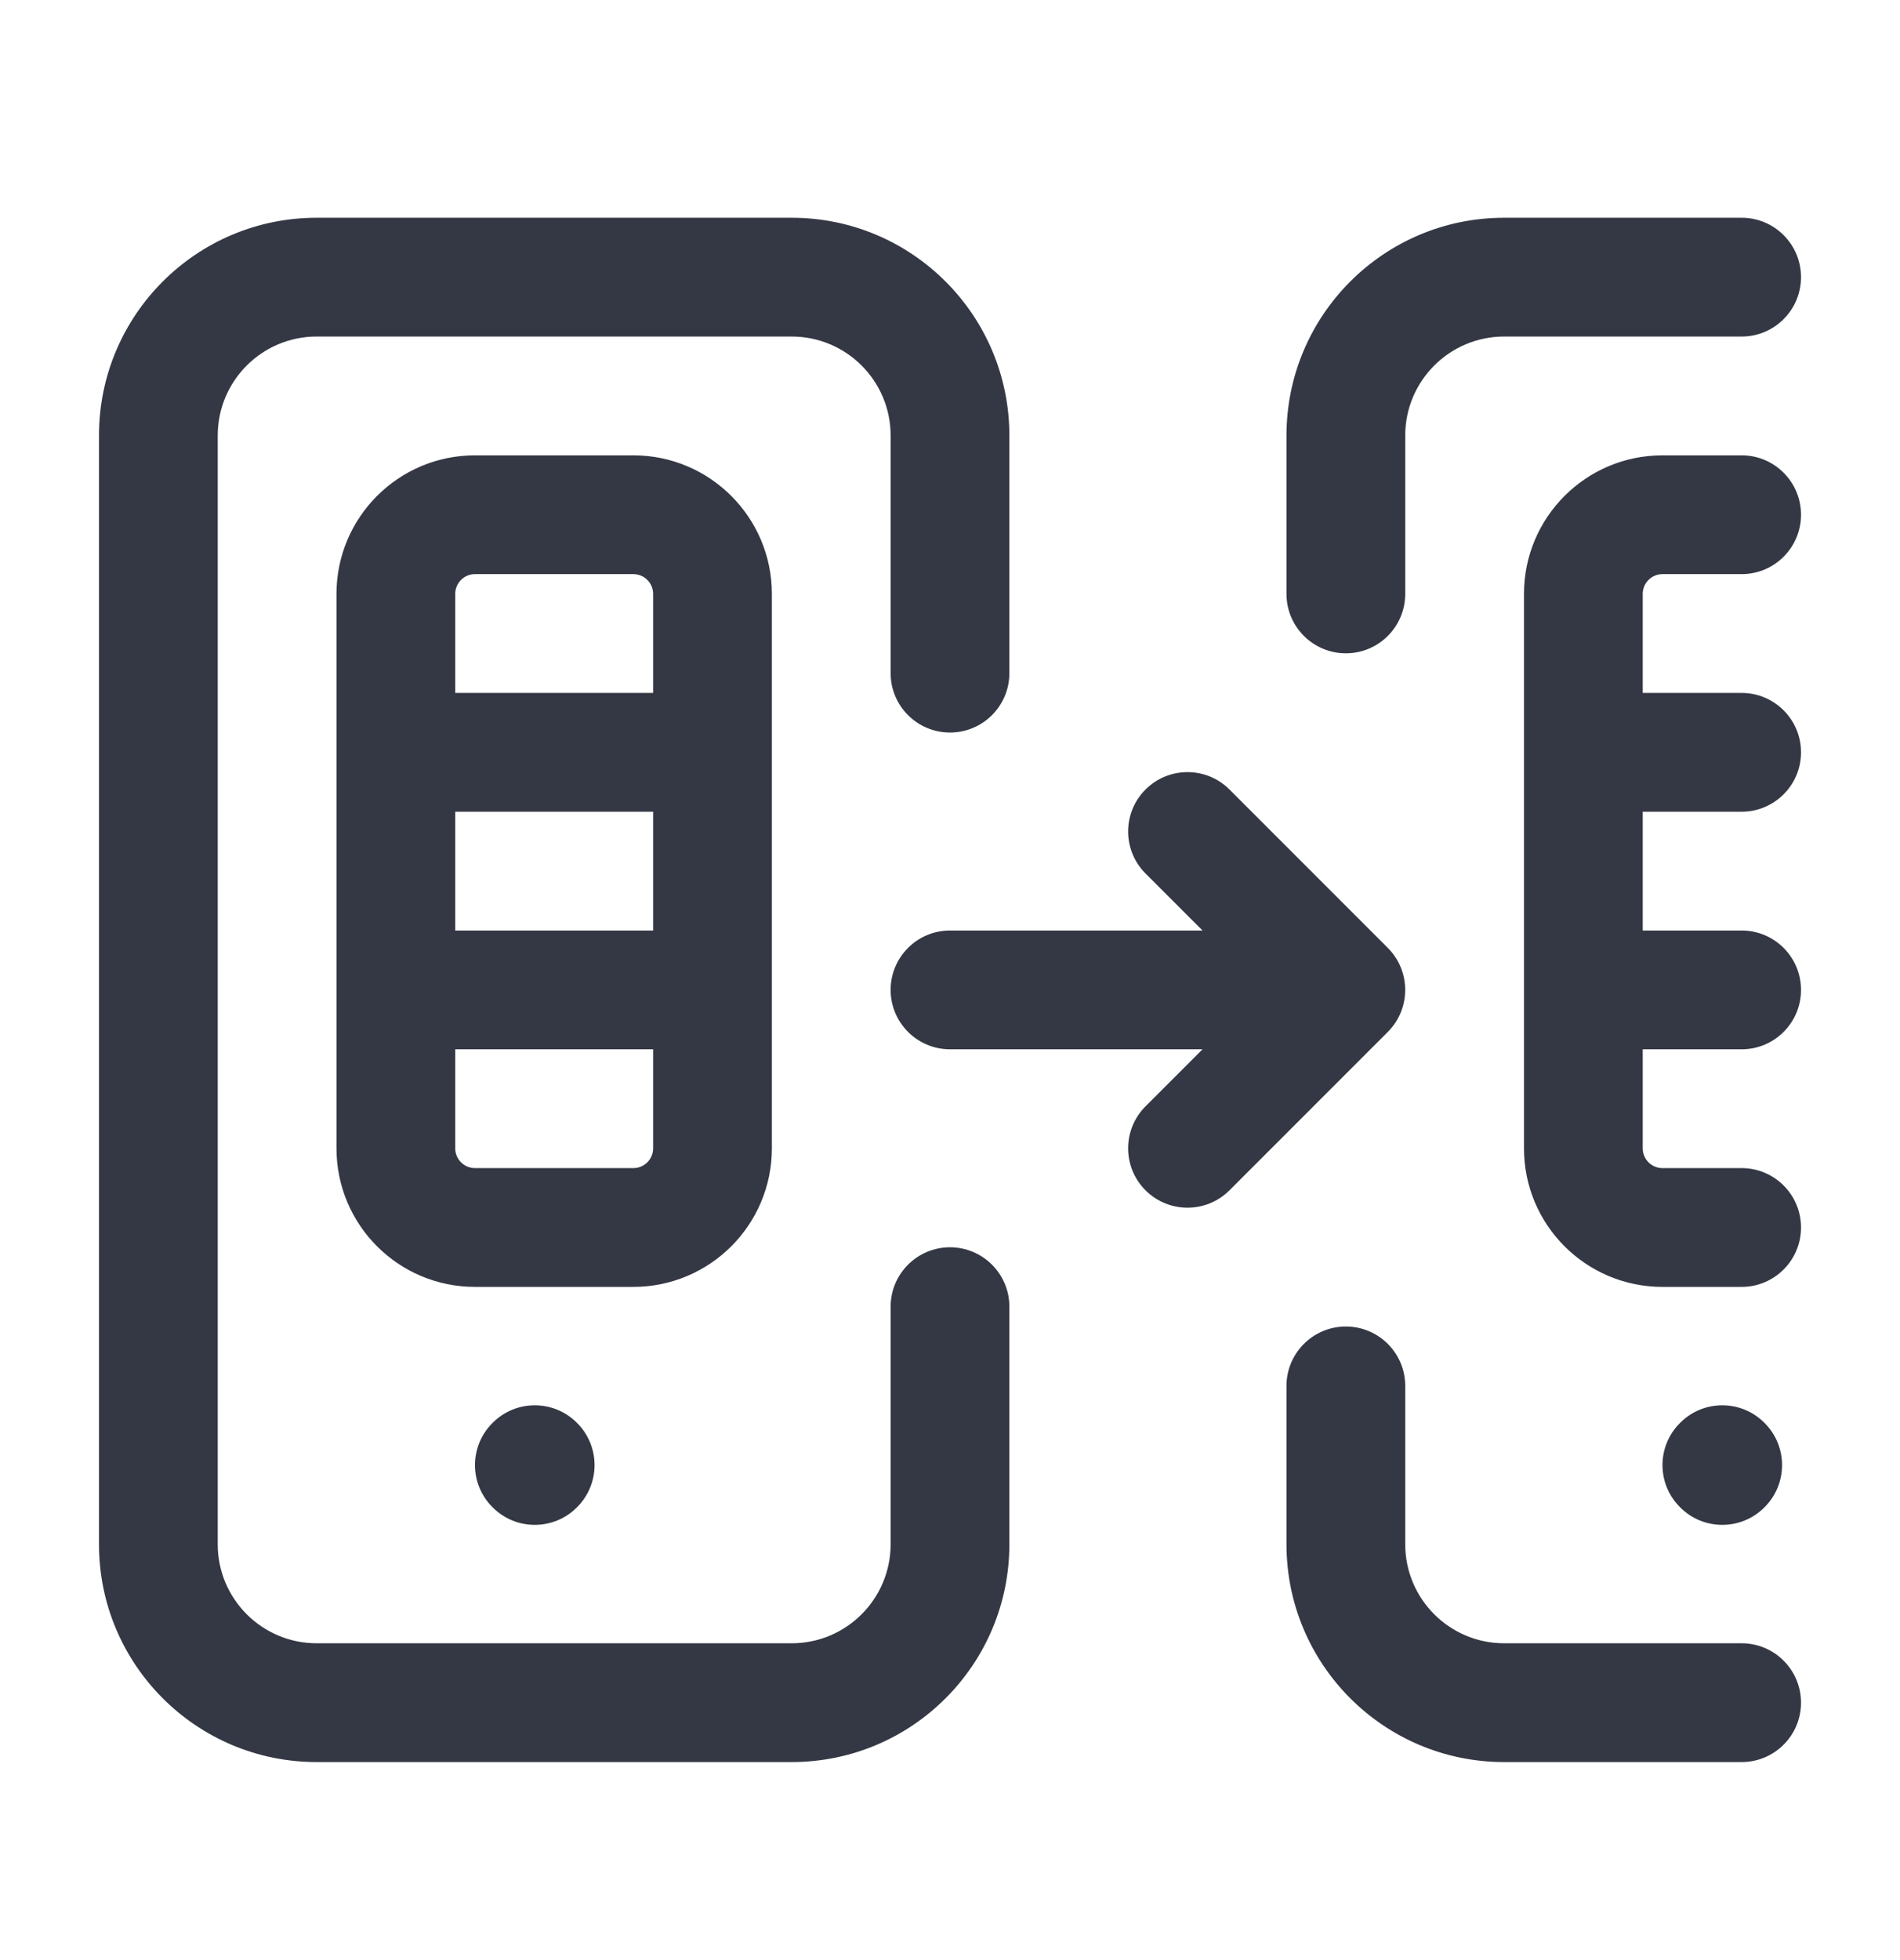
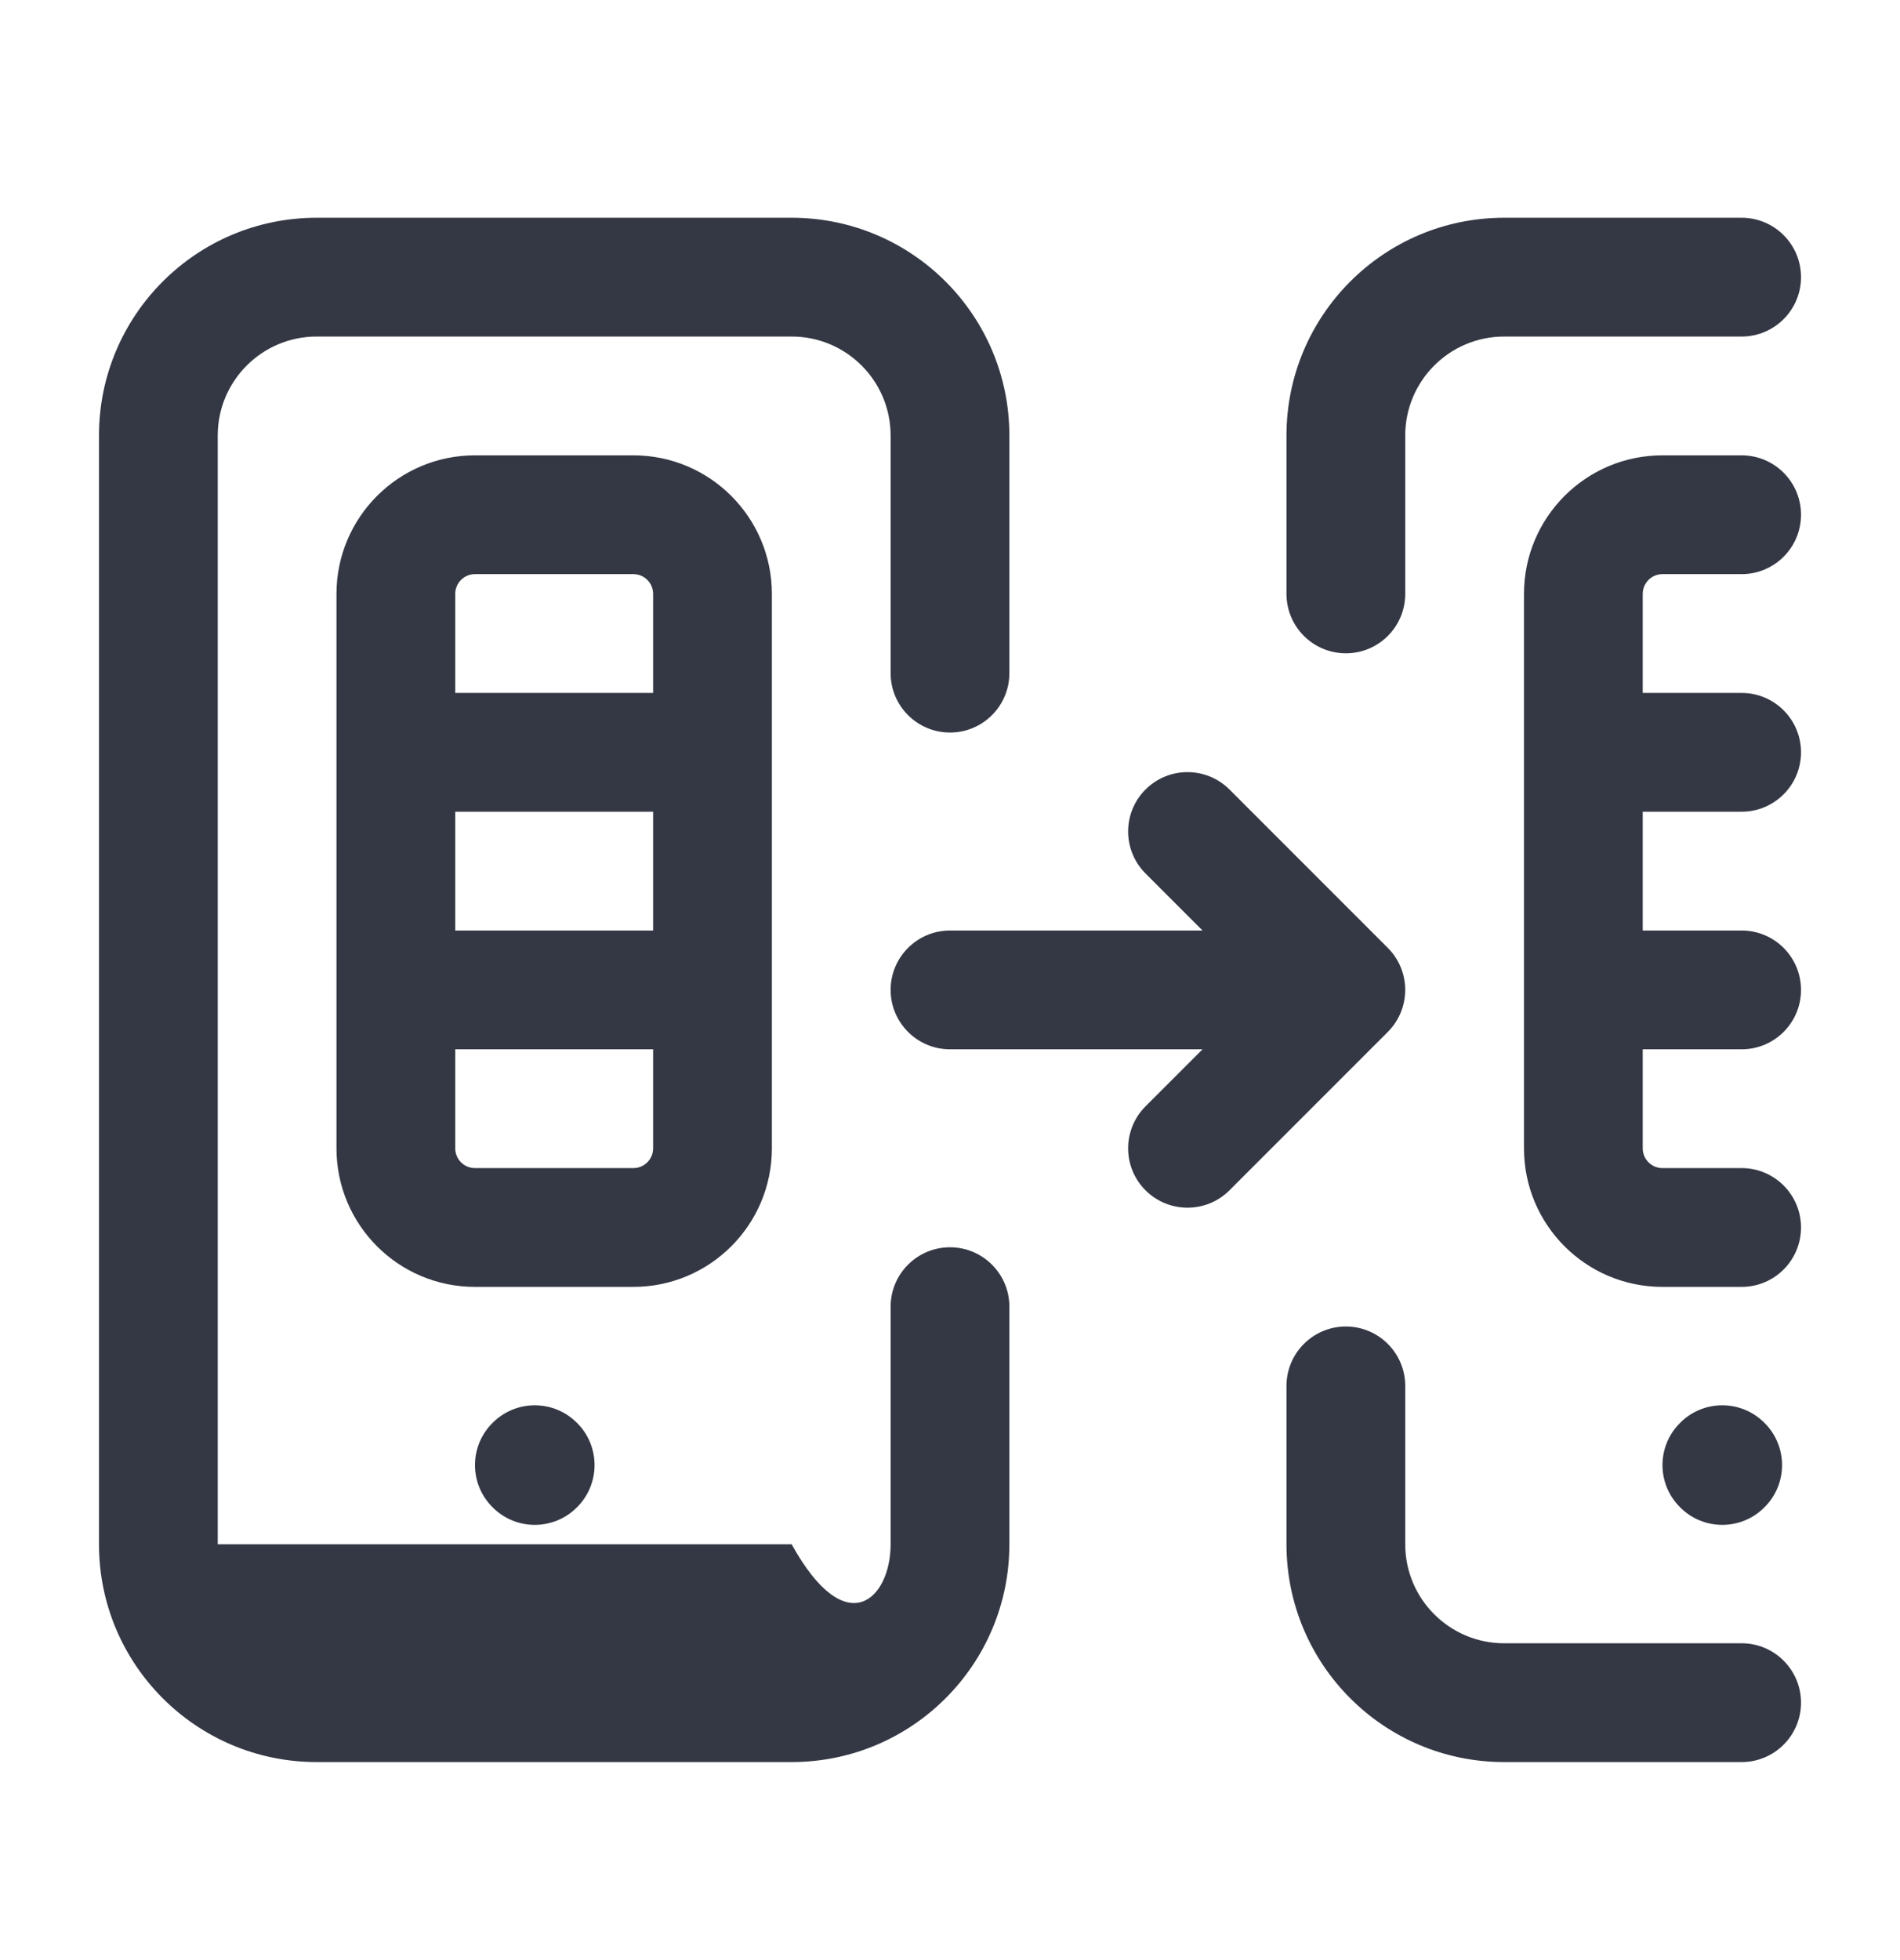
<svg xmlns="http://www.w3.org/2000/svg" width="32" height="33" viewBox="0 0 32 33" fill="none">
-   <path d="M13.333 3.666C15.358 3.666 17 5.308 17 7.333V11.333C17 11.885 16.552 12.333 16 12.333C15.448 12.333 15 11.885 15 11.333V7.333C15 6.413 14.254 5.666 13.333 5.666H5.333C4.413 5.666 3.667 6.413 3.667 7.333V25.999C3.667 26.919 4.413 27.666 5.333 27.666H13.333C14.254 27.666 15 26.919 15 25.999V21.999C15 21.447 15.448 20.999 16 20.999C16.552 20.999 17 21.447 17 21.999V25.999C17 28.024 15.358 29.666 13.333 29.666H5.333C3.308 29.666 1.667 28.024 1.667 25.999V7.333C1.667 5.308 3.308 3.666 5.333 3.666H13.333ZM22.667 22.333C23.219 22.333 23.667 22.781 23.667 23.333V25.999C23.667 26.919 24.413 27.666 25.333 27.666H29.333C29.885 27.666 30.333 28.114 30.333 28.666C30.333 29.218 29.885 29.666 29.333 29.666H25.333C23.308 29.666 21.667 28.024 21.667 25.999V23.333C21.667 22.781 22.115 22.333 22.667 22.333ZM8.3 23.952C8.69 23.562 9.323 23.562 9.714 23.952L9.721 23.959C10.111 24.349 10.111 24.983 9.721 25.373L9.714 25.38C9.323 25.77 8.69 25.77 8.3 25.38L8.293 25.373C7.902 24.983 7.902 24.349 8.293 23.959L8.3 23.952ZM28.3 23.952C28.69 23.562 29.323 23.562 29.714 23.952L29.721 23.959C30.111 24.349 30.111 24.983 29.721 25.373L29.714 25.38C29.323 25.77 28.69 25.77 28.3 25.38L28.293 25.373C27.902 24.983 27.902 24.349 28.293 23.959L28.3 23.952ZM10.667 7.666C11.955 7.666 13 8.711 13 9.999V19.333C13 20.621 11.955 21.666 10.667 21.666H8C6.711 21.666 5.667 20.622 5.667 19.333V9.999C5.667 8.711 6.711 7.666 8 7.666H10.667ZM29.333 7.666C29.885 7.666 30.333 8.114 30.333 8.666C30.333 9.218 29.885 9.666 29.333 9.666H28C27.816 9.666 27.667 9.815 27.667 9.999V11.666H29.333C29.885 11.666 30.333 12.114 30.333 12.666C30.333 13.218 29.885 13.666 29.333 13.666H27.667V15.666H29.333C29.885 15.666 30.333 16.114 30.333 16.666C30.333 17.218 29.885 17.666 29.333 17.666H27.667V19.333C27.667 19.517 27.816 19.666 28 19.666H29.333C29.885 19.666 30.333 20.114 30.333 20.666C30.333 21.218 29.885 21.666 29.333 21.666H28C26.711 21.666 25.667 20.622 25.667 19.333V9.999C25.667 8.711 26.711 7.666 28 7.666H29.333ZM19.293 13.292C19.683 12.902 20.317 12.902 20.707 13.292L23.374 15.959C23.764 16.349 23.764 16.983 23.374 17.373L20.707 20.04C20.317 20.43 19.683 20.43 19.293 20.04C18.902 19.65 18.903 19.017 19.293 18.626L20.253 17.666H16C15.448 17.666 15 17.218 15 16.666C15 16.114 15.448 15.666 16 15.666H20.253L19.293 14.706C18.903 14.316 18.902 13.682 19.293 13.292ZM7.667 19.333C7.667 19.517 7.816 19.666 8 19.666H10.667C10.851 19.666 11 19.517 11 19.333V17.666H7.667V19.333ZM7.667 15.666H11V13.666H7.667V15.666ZM8 9.666C7.816 9.666 7.667 9.815 7.667 9.999V11.666H11V9.999C11 9.815 10.851 9.666 10.667 9.666H8ZM29.333 3.666C29.885 3.666 30.333 4.114 30.333 4.666C30.333 5.218 29.885 5.666 29.333 5.666H25.333C24.413 5.666 23.667 6.413 23.667 7.333V9.999C23.667 10.551 23.219 10.999 22.667 10.999C22.115 10.999 21.667 10.551 21.667 9.999V7.333C21.667 5.308 23.308 3.666 25.333 3.666H29.333Z" fill="#343844" />
+   <path d="M13.333 3.666C15.358 3.666 17 5.308 17 7.333V11.333C17 11.885 16.552 12.333 16 12.333C15.448 12.333 15 11.885 15 11.333V7.333C15 6.413 14.254 5.666 13.333 5.666H5.333C4.413 5.666 3.667 6.413 3.667 7.333V25.999H13.333C14.254 27.666 15 26.919 15 25.999V21.999C15 21.447 15.448 20.999 16 20.999C16.552 20.999 17 21.447 17 21.999V25.999C17 28.024 15.358 29.666 13.333 29.666H5.333C3.308 29.666 1.667 28.024 1.667 25.999V7.333C1.667 5.308 3.308 3.666 5.333 3.666H13.333ZM22.667 22.333C23.219 22.333 23.667 22.781 23.667 23.333V25.999C23.667 26.919 24.413 27.666 25.333 27.666H29.333C29.885 27.666 30.333 28.114 30.333 28.666C30.333 29.218 29.885 29.666 29.333 29.666H25.333C23.308 29.666 21.667 28.024 21.667 25.999V23.333C21.667 22.781 22.115 22.333 22.667 22.333ZM8.3 23.952C8.69 23.562 9.323 23.562 9.714 23.952L9.721 23.959C10.111 24.349 10.111 24.983 9.721 25.373L9.714 25.38C9.323 25.77 8.69 25.77 8.3 25.38L8.293 25.373C7.902 24.983 7.902 24.349 8.293 23.959L8.3 23.952ZM28.3 23.952C28.69 23.562 29.323 23.562 29.714 23.952L29.721 23.959C30.111 24.349 30.111 24.983 29.721 25.373L29.714 25.38C29.323 25.77 28.69 25.77 28.3 25.38L28.293 25.373C27.902 24.983 27.902 24.349 28.293 23.959L28.3 23.952ZM10.667 7.666C11.955 7.666 13 8.711 13 9.999V19.333C13 20.621 11.955 21.666 10.667 21.666H8C6.711 21.666 5.667 20.622 5.667 19.333V9.999C5.667 8.711 6.711 7.666 8 7.666H10.667ZM29.333 7.666C29.885 7.666 30.333 8.114 30.333 8.666C30.333 9.218 29.885 9.666 29.333 9.666H28C27.816 9.666 27.667 9.815 27.667 9.999V11.666H29.333C29.885 11.666 30.333 12.114 30.333 12.666C30.333 13.218 29.885 13.666 29.333 13.666H27.667V15.666H29.333C29.885 15.666 30.333 16.114 30.333 16.666C30.333 17.218 29.885 17.666 29.333 17.666H27.667V19.333C27.667 19.517 27.816 19.666 28 19.666H29.333C29.885 19.666 30.333 20.114 30.333 20.666C30.333 21.218 29.885 21.666 29.333 21.666H28C26.711 21.666 25.667 20.622 25.667 19.333V9.999C25.667 8.711 26.711 7.666 28 7.666H29.333ZM19.293 13.292C19.683 12.902 20.317 12.902 20.707 13.292L23.374 15.959C23.764 16.349 23.764 16.983 23.374 17.373L20.707 20.04C20.317 20.43 19.683 20.43 19.293 20.04C18.902 19.65 18.903 19.017 19.293 18.626L20.253 17.666H16C15.448 17.666 15 17.218 15 16.666C15 16.114 15.448 15.666 16 15.666H20.253L19.293 14.706C18.903 14.316 18.902 13.682 19.293 13.292ZM7.667 19.333C7.667 19.517 7.816 19.666 8 19.666H10.667C10.851 19.666 11 19.517 11 19.333V17.666H7.667V19.333ZM7.667 15.666H11V13.666H7.667V15.666ZM8 9.666C7.816 9.666 7.667 9.815 7.667 9.999V11.666H11V9.999C11 9.815 10.851 9.666 10.667 9.666H8ZM29.333 3.666C29.885 3.666 30.333 4.114 30.333 4.666C30.333 5.218 29.885 5.666 29.333 5.666H25.333C24.413 5.666 23.667 6.413 23.667 7.333V9.999C23.667 10.551 23.219 10.999 22.667 10.999C22.115 10.999 21.667 10.551 21.667 9.999V7.333C21.667 5.308 23.308 3.666 25.333 3.666H29.333Z" fill="#343844" />
</svg>